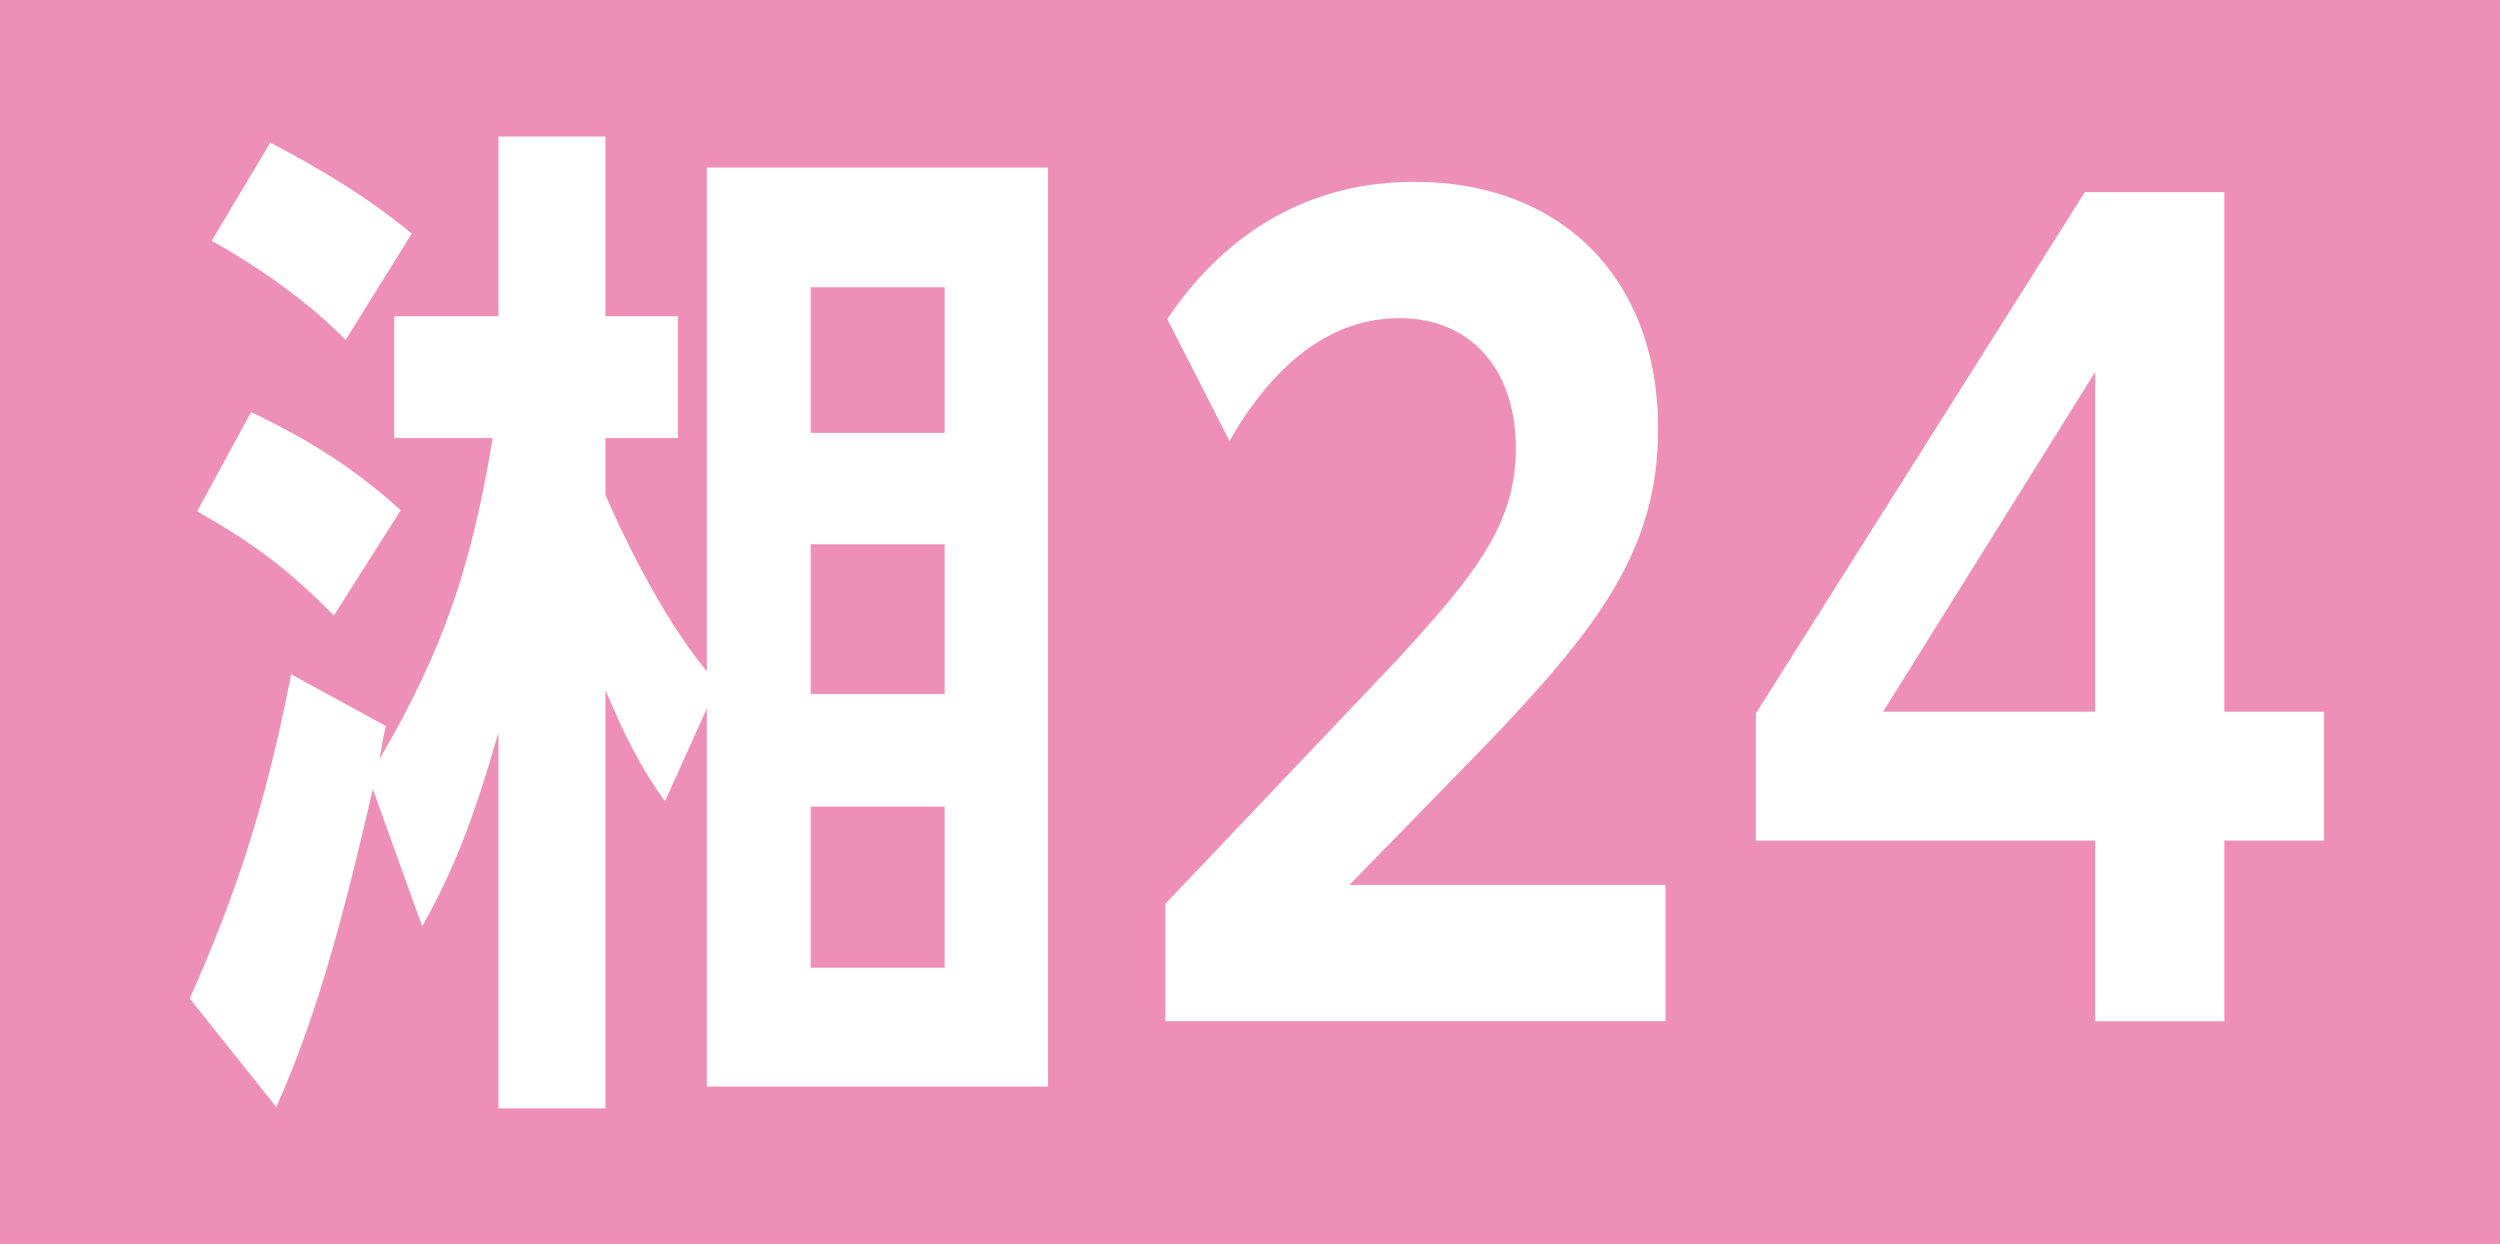
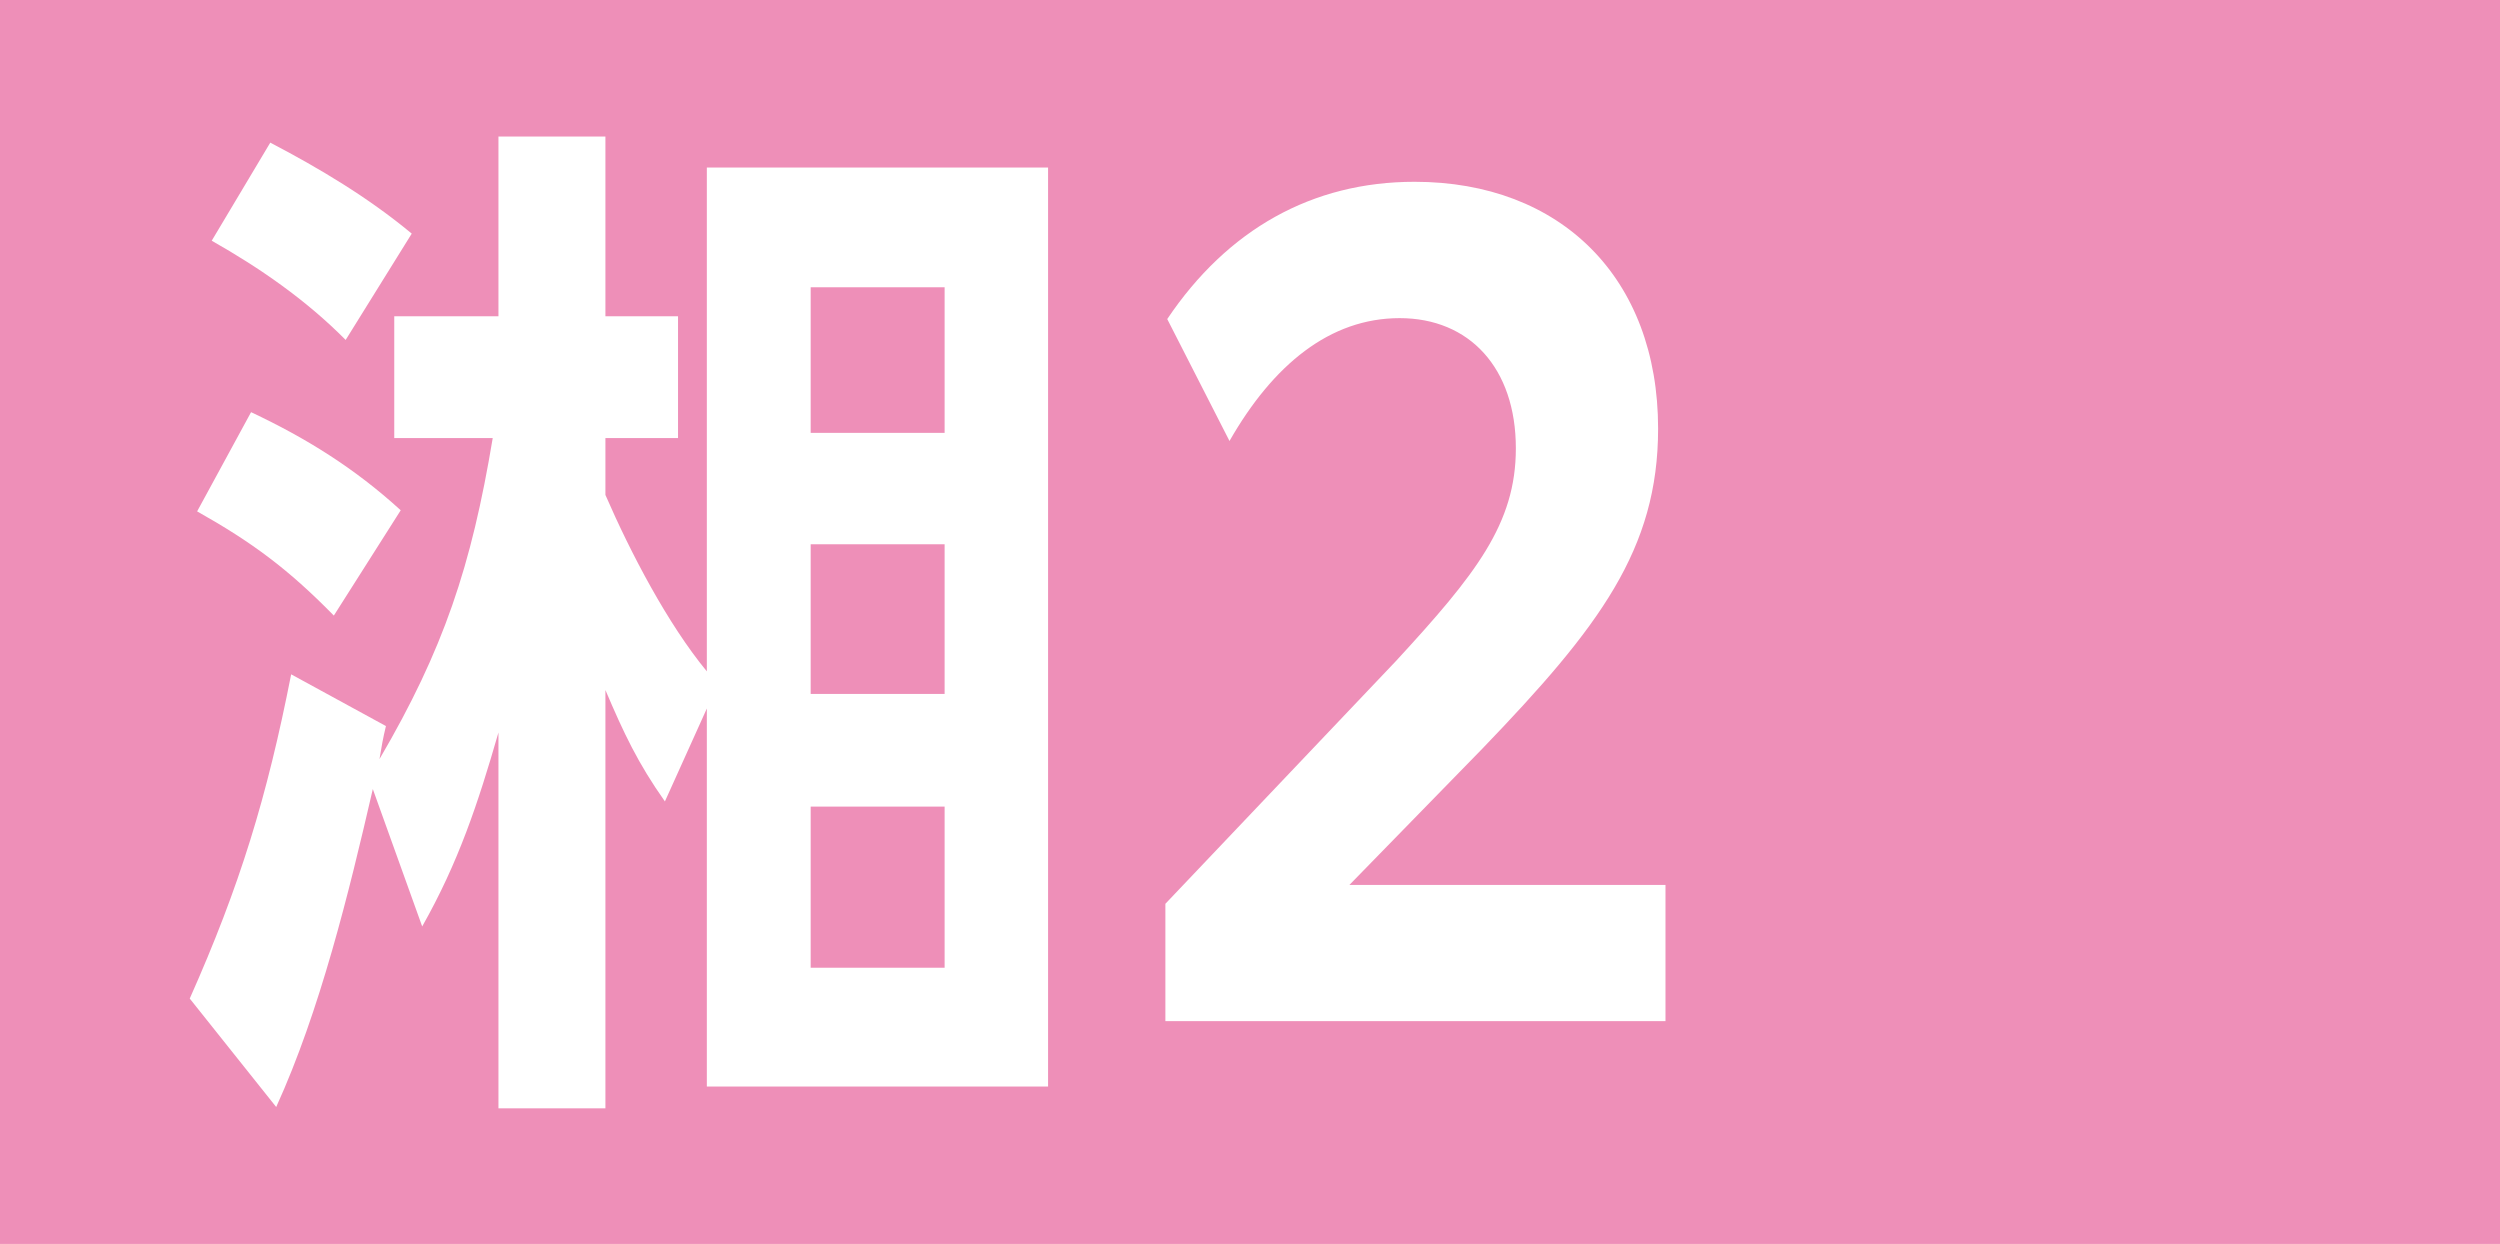
<svg xmlns="http://www.w3.org/2000/svg" id="_レイヤー_2" data-name="レイヤー_2" viewBox="0 0 135.32 67.33">
  <defs>
    <style>
      .cls-1 {
        fill: #fff;
      }

      .cls-2 {
        fill: #ee8fb8;
      }
    </style>
  </defs>
  <g id="_レイヤー_1-2" data-name="レイヤー_1">
    <rect class="cls-2" width="135.32" height="67.33" />
    <path class="cls-1" d="M22.85,50.14l-2.67-7.43c-1.3,5.64-2.86,12.01-5.23,17.21l-4.68-5.87c2.71-6.09,4.18-10.89,5.49-17.55l5.13,2.8c-.15.61-.25,1.17-.35,1.79,3.47-5.93,4.98-10.45,6.13-17.38h-5.33v-6.59h5.64V7.39h5.79v9.73h3.93v6.59h-3.93v3.08c1.36,3.13,3.37,6.98,5.49,9.55V9.07h18.47v49.74h-18.47v-20.46l-2.27,5.03c-1.46-2.07-2.22-3.68-3.22-6.03v22.64h-5.79v-20.34c-1.11,3.85-2.17,7.04-4.13,10.5ZM21.69,27.62l-3.62,5.7c-2.47-2.52-4.43-3.97-7.4-5.64l2.92-5.37c2.97,1.4,5.59,3.02,8.1,5.31ZM22.29,12.64l-3.58,5.76c-2.16-2.18-4.67-3.91-7.25-5.37l3.17-5.31c2.67,1.4,5.29,2.96,7.65,4.92ZM43.88,15.55v7.88h7.25v-7.88h-7.25ZM43.88,29.46v8.1h7.25v-8.1h-7.25ZM43.88,43.66v8.72h7.25v-8.72h-7.25Z" />
    <path class="cls-1" d="M63.08,48.92l12.48-13.14c4.32-4.69,6.49-7.43,6.49-11.51,0-4.36-2.52-7.05-6.29-7.05s-6.85,2.52-9.21,6.65l-3.37-6.6c3.27-4.86,7.85-7.43,13.39-7.43,7.9,0,13.18,5.19,13.18,13.36,0,6.53-3.17,10.73-9.51,17.32l-7.2,7.38h17.11v7.37h-27.07v-6.37Z" />
-     <path class="cls-1" d="M113.41,45.5h-18.37v-6.88l17.81-28.22h7.55v28.12h5.39v6.98h-5.39v9.78h-6.99v-9.78ZM113.41,38.52v-18.39l-11.48,18.39h11.48Z" />
  </g>
</svg>